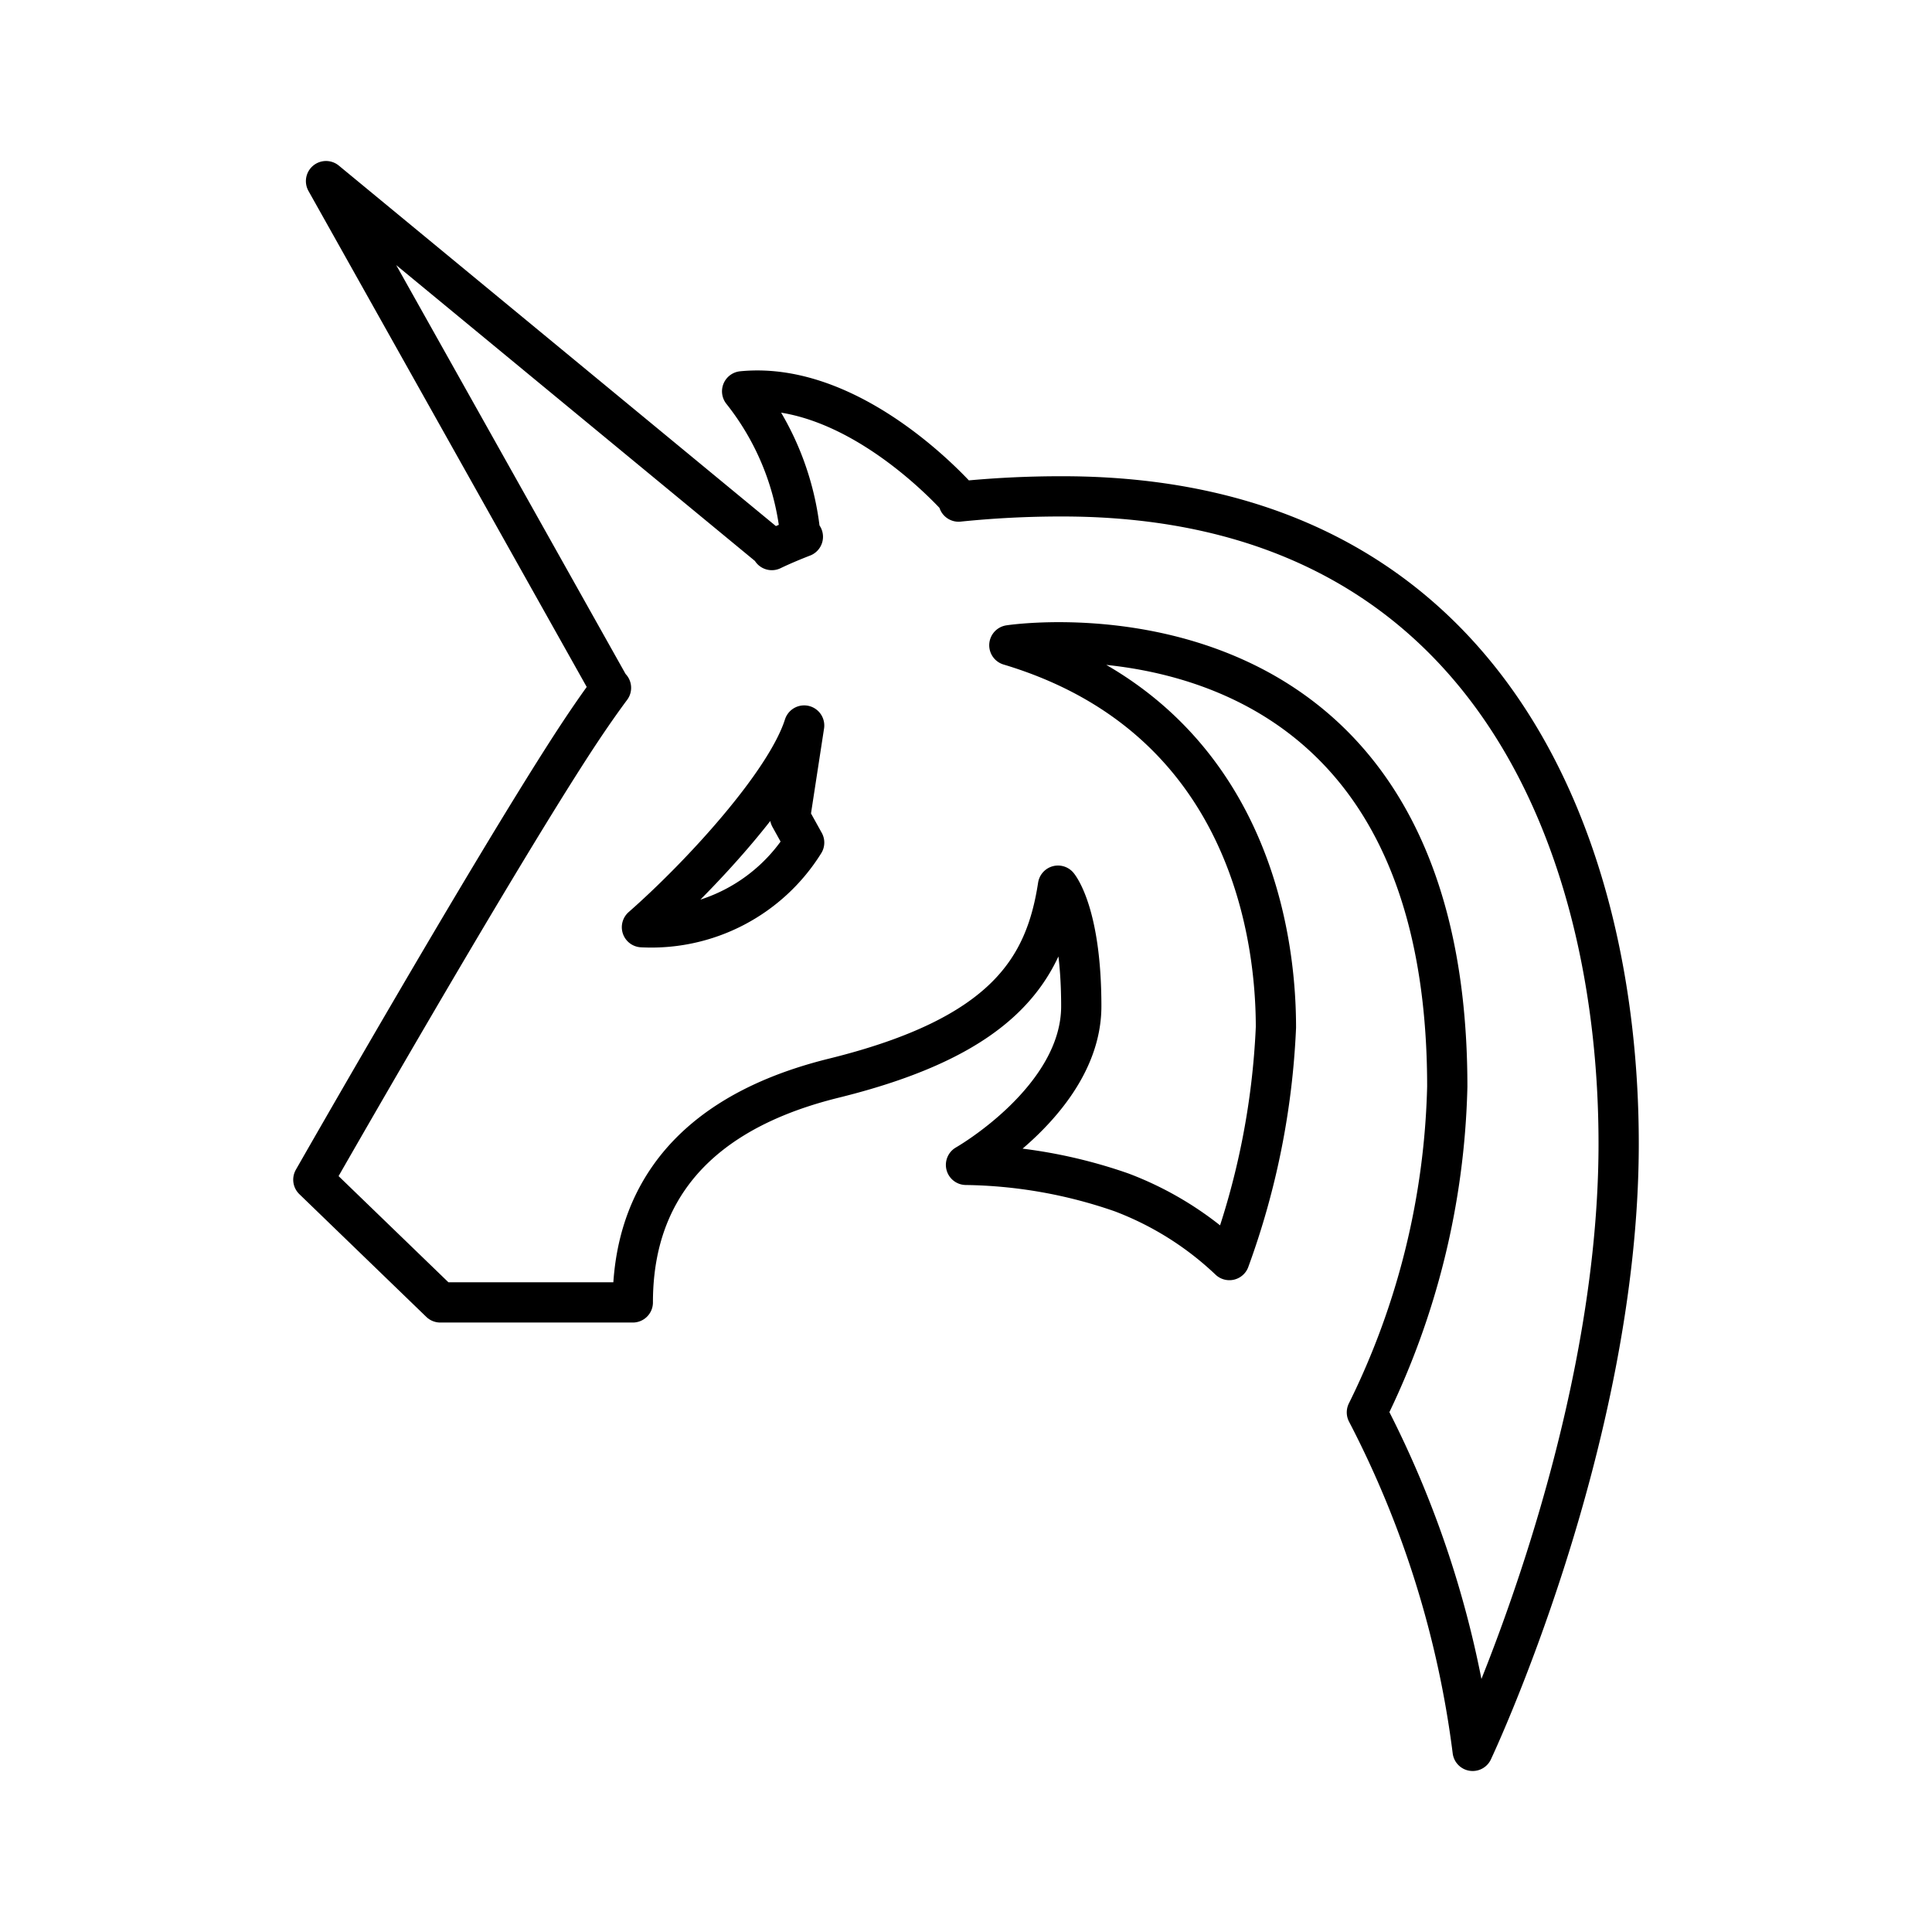
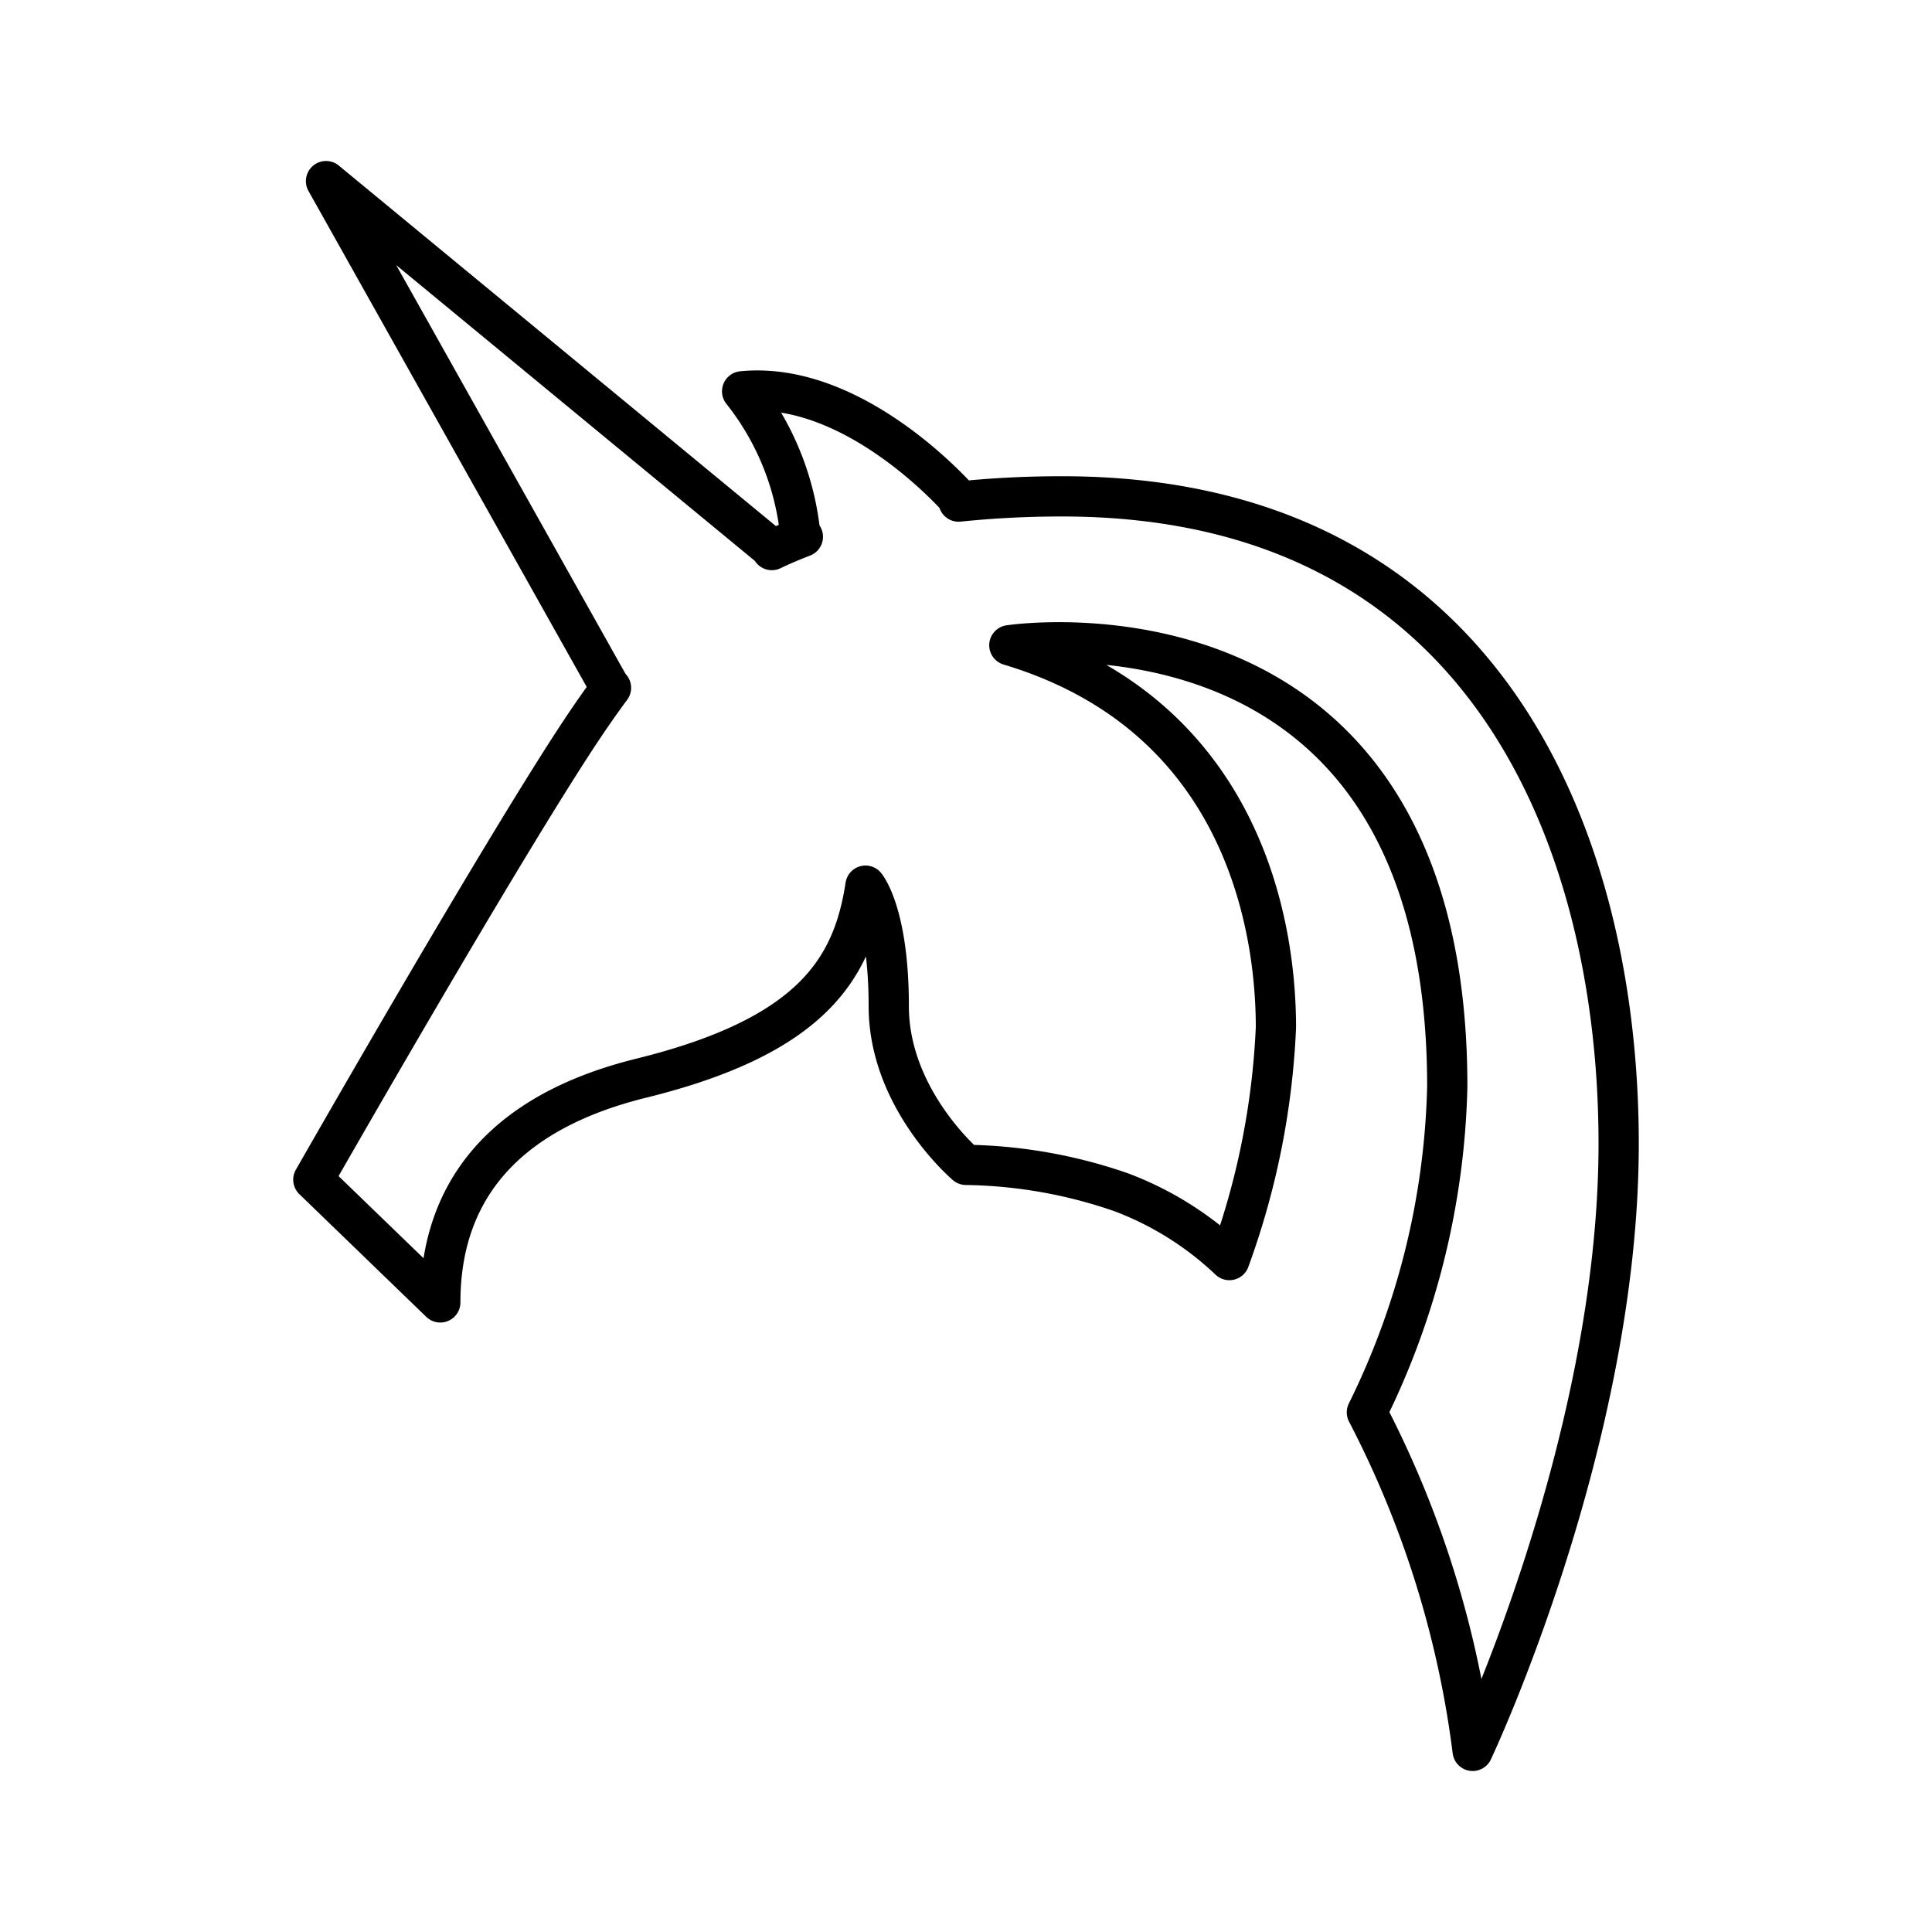
<svg xmlns="http://www.w3.org/2000/svg" width="800px" height="800px" viewBox="0 0 48 48">
  <defs>
    <style>.a{fill:none;stroke:#000000;stroke-linecap:round;stroke-linejoin:round;}</style>
  </defs>
-   <path class="a" d="M26.392,12.332a24.883,24.883,0,0,0-2.576.13l.05-.011s-2.589-3.009-5.428-2.729a6.809,6.809,0,0,1,1.451,3.627l.058-.013c-.268.104-.527.213-.771.33l.018-.016L8.1,4.5l7.068,12.599.012-.01c-.342.461-.666.938-.983,1.427C12.043,21.845,7.785,29.309,7.785,29.309l3.154,3.049h4.783c0-1.892.736-4.52,4.993-5.571s5.256-2.733,5.571-4.783c0,0,.578.683.578,2.996S24,28.941,24,28.941a12.238,12.238,0,0,1,3.863.683,7.99,7.99,0,0,1,2.681,1.682A19.233,19.233,0,0,0,31.7,25.524c0-2.733-.946-7.79-6.623-9.493,0,0,10.88-1.674,10.88,10.964A19.233,19.233,0,0,1,33.96,35.09a25.002,25.002,0,0,1,2.628,8.41s3.627-7.674,3.627-15.085S37.009,12.332,26.392,12.332Z" />
-   <path class="a" d="M15.949,23.036c1.437-1.261,3.574-3.574,4.03-5.011l-.35,2.278.35.631A4.471,4.471,0,0,1,15.949,23.036Z" />
+   <path class="a" d="M26.392,12.332a24.883,24.883,0,0,0-2.576.13l.05-.011s-2.589-3.009-5.428-2.729a6.809,6.809,0,0,1,1.451,3.627l.058-.013c-.268.104-.527.213-.771.33l.018-.016L8.1,4.5l7.068,12.599.012-.01c-.342.461-.666.938-.983,1.427C12.043,21.845,7.785,29.309,7.785,29.309l3.154,3.049c0-1.892.736-4.52,4.993-5.571s5.256-2.733,5.571-4.783c0,0,.578.683.578,2.996S24,28.941,24,28.941a12.238,12.238,0,0,1,3.863.683,7.99,7.99,0,0,1,2.681,1.682A19.233,19.233,0,0,0,31.7,25.524c0-2.733-.946-7.79-6.623-9.493,0,0,10.88-1.674,10.88,10.964A19.233,19.233,0,0,1,33.96,35.09a25.002,25.002,0,0,1,2.628,8.41s3.627-7.674,3.627-15.085S37.009,12.332,26.392,12.332Z" />
</svg>